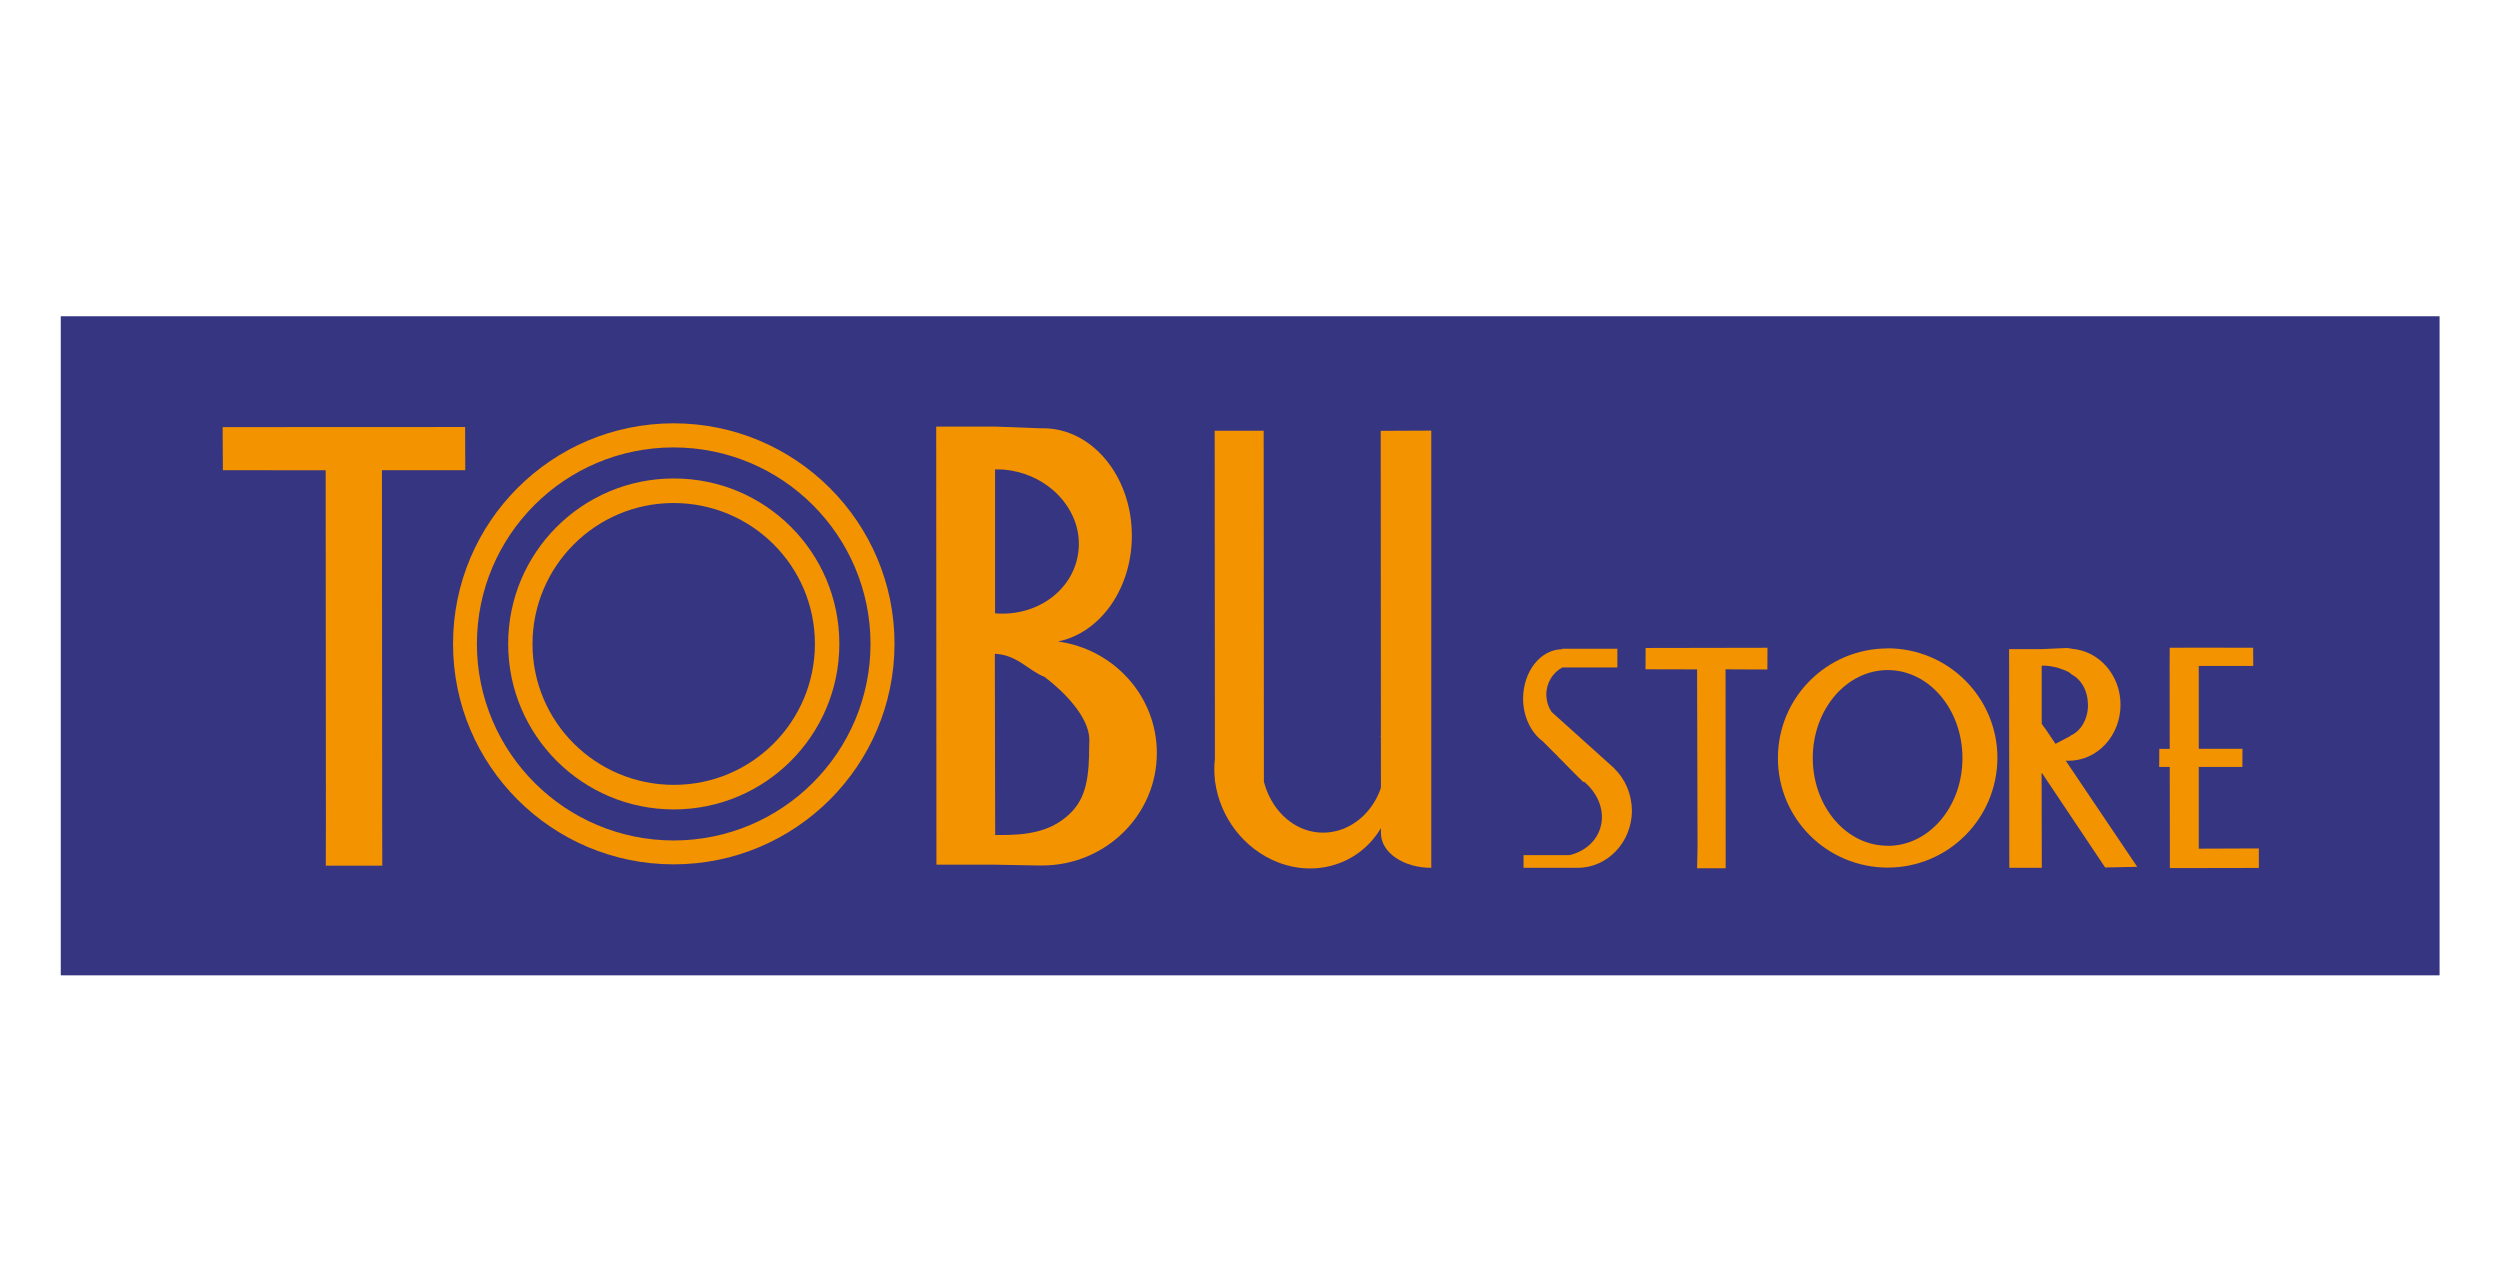
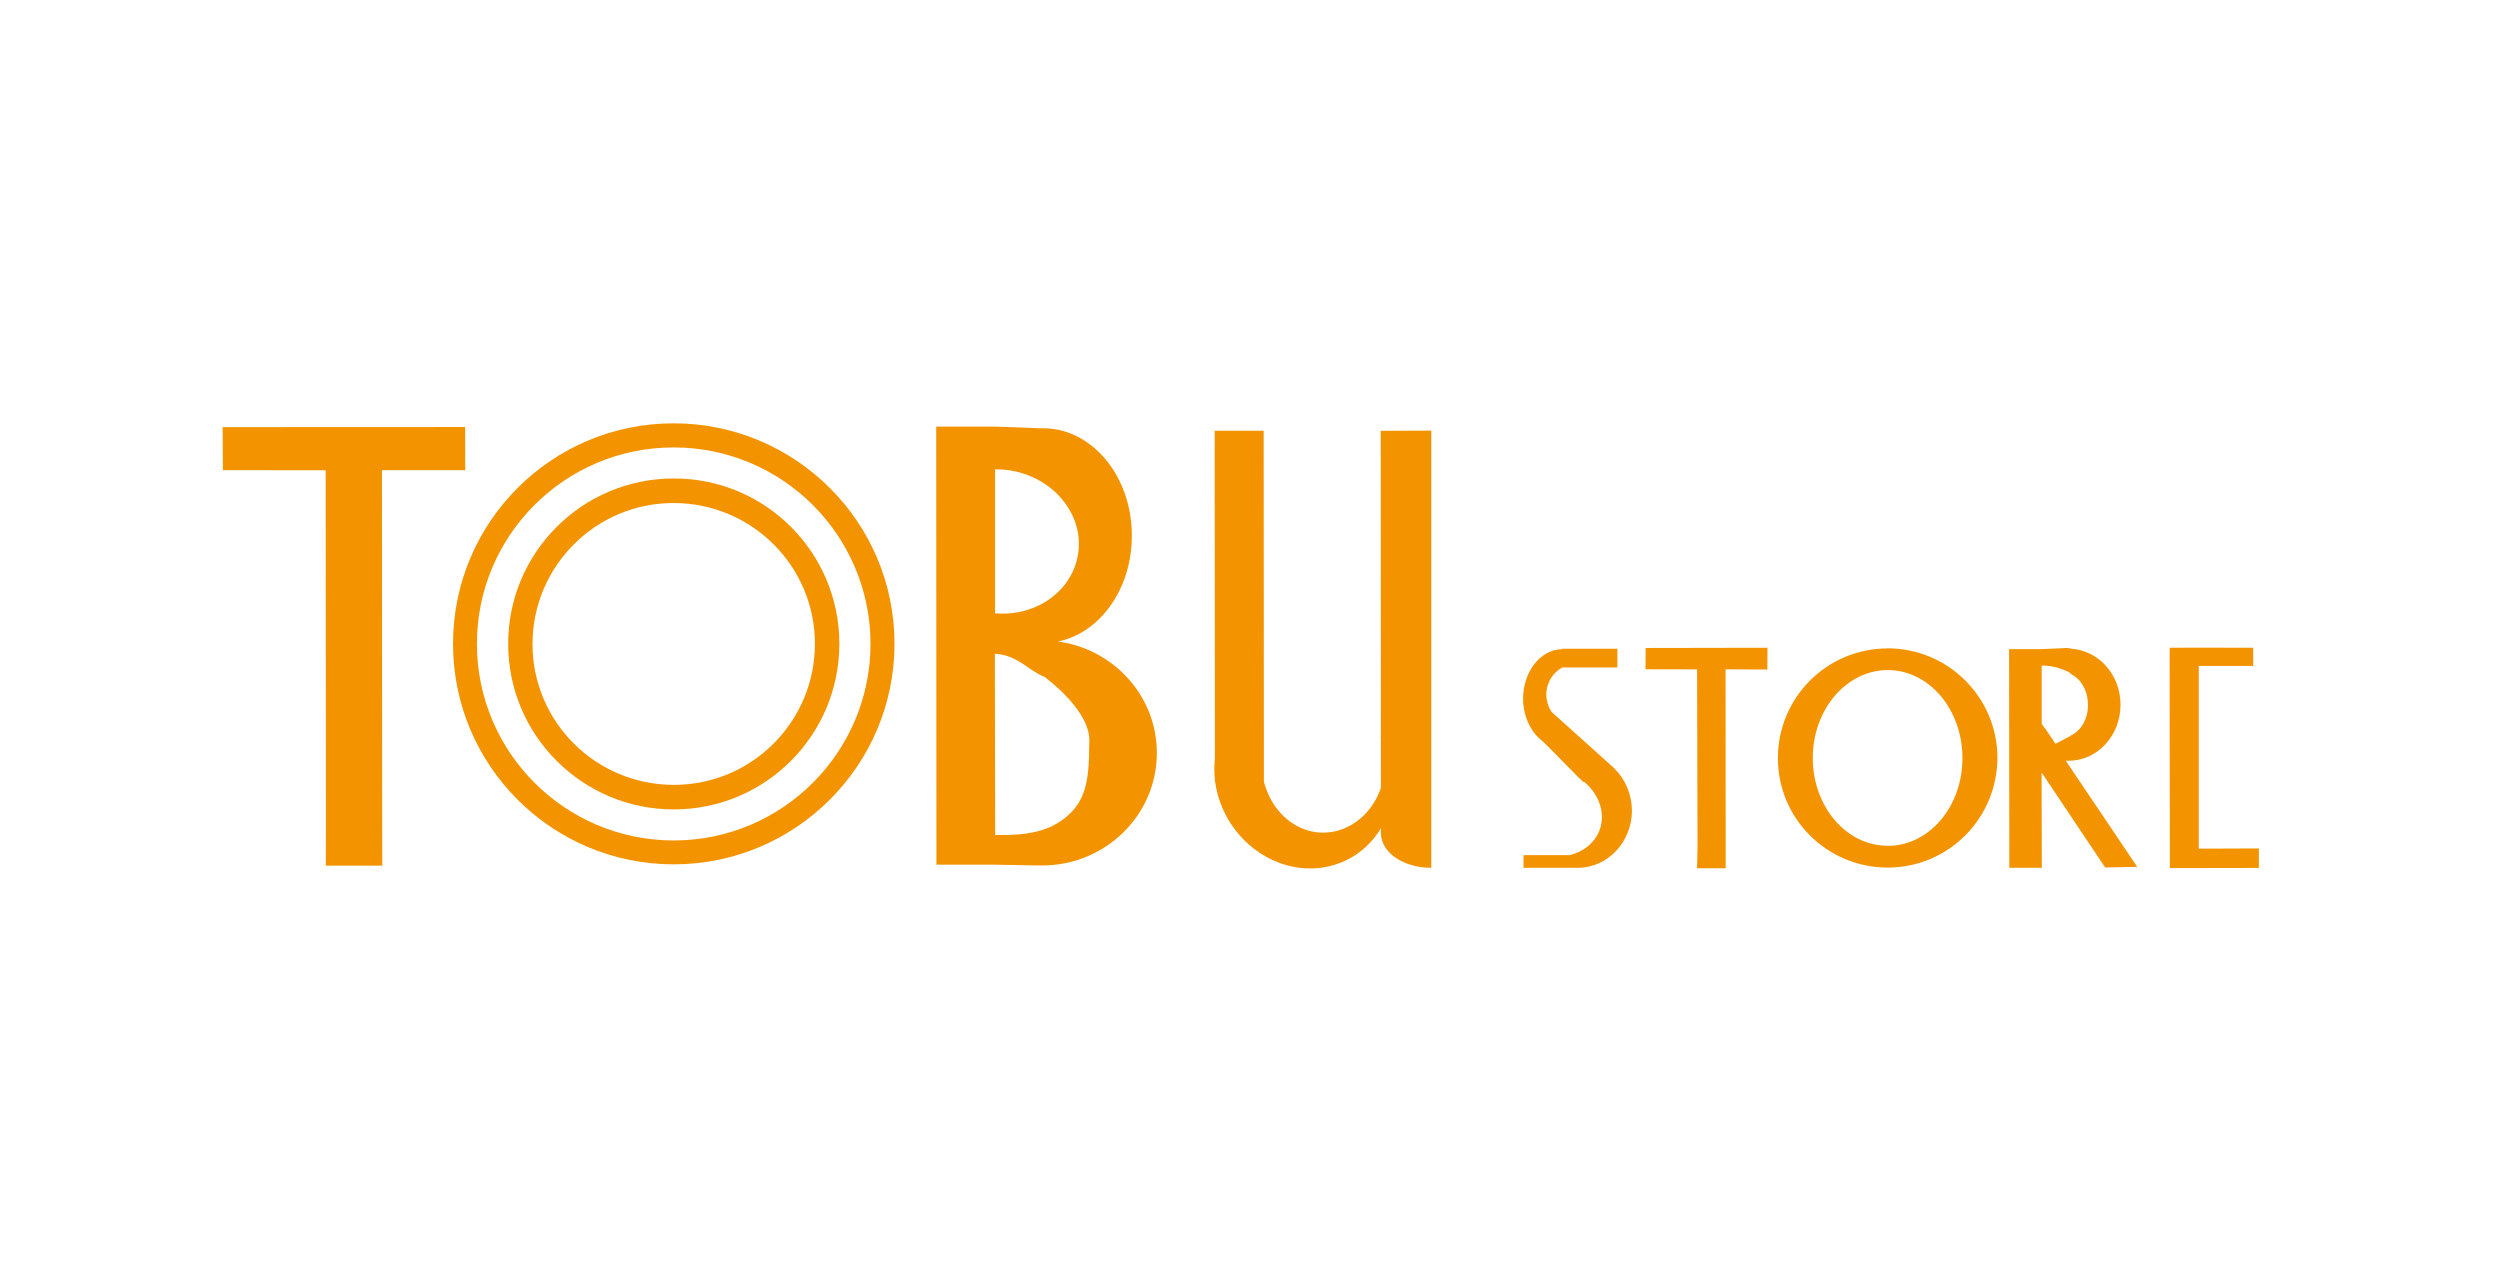
<svg xmlns="http://www.w3.org/2000/svg" id="_レイヤー_2" data-name="レイヤー 2" viewBox="0 0 223 113">
  <defs>
    <style>
      .cls-1 {
        fill: #363581;
      }

      .cls-1, .cls-2, .cls-3 {
        stroke-width: 0px;
      }

      .cls-2 {
        fill: none;
      }

      .cls-3 {
        fill: #f39300;
      }
    </style>
  </defs>
  <g id="_レイヤー_1-2" data-name="レイヤー 1">
    <g>
-       <rect class="cls-1" x="5.42" y="28.21" width="212.19" height="58.79" />
      <g>
        <path class="cls-3" d="M60.09,37.76c-10.88,0-19.68,8.81-19.68,19.67,0,10.87,8.83,19.68,19.7,19.67,10.87-.01,19.68-8.83,19.68-19.68s-8.84-19.66-19.7-19.66M60.11,74.97c-9.7,0-17.56-7.85-17.57-17.53,0-9.69,7.86-17.53,17.54-17.53,9.69,0,17.55,7.83,17.57,17.51,0,9.68-7.86,17.54-17.55,17.55" />
        <path class="cls-3" d="M60.09,42.68c-8.16,0-14.77,6.62-14.76,14.76,0,8.15,6.62,14.76,14.77,14.76,8.18,0,14.77-6.63,14.77-14.77,0-8.16-6.61-14.77-14.78-14.75M60.11,70.01c-6.96,0-12.61-5.61-12.61-12.56,0-6.94,5.63-12.58,12.58-12.58,6.97,0,12.61,5.62,12.61,12.56,0,6.94-5.62,12.58-12.58,12.58" />
        <path class="cls-3" d="M127.67,71.2v-32.79s-4.51.02-4.51.02l.02,35.87s0,.01,0,.02c0,1.72,2,3.09,4.48,3.09h.01s0-6.21,0-6.21Z" />
        <path class="cls-3" d="M123.1,65.51c.52,1.38.61,2.95.17,4.48-.97,3.28-4.11,5.05-6.99,3.96-1.78-.69-3.05-2.32-3.54-4.23h0s-.02-31.3-.02-31.3h-4.37s.02,29.25.02,29.25c-.07.63-.07,1.27,0,1.88v.18s.02,0,.02,0c.42,3.12,2.53,6,5.63,7.2,4.2,1.61,8.63-.53,9.9-4.77.67-2.25.29-4.64-.82-6.63" />
        <path class="cls-3" d="M94.37,57.22c3.75-.75,6.6-4.7,6.59-9.45,0-5.29-3.55-9.57-7.92-9.57h-.32l-3.97-.15h-5.24l.02,39.08h5.24s3.79.07,3.79.07h-.03c.13-.01.29,0,.43,0,5.64,0,10.24-4.5,10.23-10.04,0-5.07-3.84-9.26-8.82-9.94M93.97,43.75c1.49,1.32,2.39,3.17,2.25,5.15-.23,3.53-3.54,6.13-7.46,5.81v-12.84c.26,0,.51,0,.79.02,1.71.15,3.25.84,4.42,1.86M88.78,39.7s0,.02-.04.02h.02s.02-.02.02-.02ZM97.15,67.33c-.08,2.73-.49,4.49-2.49,5.88-1.86,1.32-4.35,1.28-5.89,1.27l-.03-16.16c2.01.08,3.04,1.54,4.44,2.06,1.72,1.31,3.97,3.56,3.99,5.6-.02.54-.02.99-.03,1.35" />
        <polygon class="cls-3" points="19.86 38.1 19.88 41.94 29.05 41.95 29.07 73.3 29.06 77.22 34.1 77.22 34.09 73.3 34.07 41.94 35.74 41.94 41.5 41.94 41.49 38.09 19.86 38.1" />
        <path class="cls-3" d="M168.36,57.84c-5.4.01-9.77,4.38-9.77,9.77-.01,5.41,4.37,9.77,9.78,9.78,5.42,0,9.78-4.38,9.8-9.79-.01-5.4-4.39-9.77-9.81-9.77M168.38,75.44c-3.69.01-6.68-3.5-6.68-7.83,0-4.32,2.99-7.83,6.68-7.84,3.69,0,6.67,3.51,6.67,7.85.01,4.32-2.97,7.84-6.67,7.83" />
        <polygon class="cls-3" points="196.13 75.7 196.13 59.4 200.99 59.4 200.98 57.78 196.13 57.77 193.54 57.78 193.53 59.4 193.55 75.7 193.55 77.43 196.13 77.43 201.49 77.42 201.49 75.68 196.13 75.7" />
-         <polygon class="cls-3" points="200.02 68.41 192.6 68.41 192.61 66.8 200.03 66.79 200.02 68.41" />
        <path class="cls-3" d="M184.27,67.86c.06,0,.14,0,.24,0,2.58,0,4.64-2.24,4.64-5,0-2.66-1.93-4.82-4.37-4.99h.02s-.05-.02-.05-.02l-.39-.05-2.23.1h-2.92l.02,19.51h2.9s-.02-8.43-.02-8.43h.05l5.62,8.4,2.86-.06-6.38-9.47ZM186.25,62.88c0,1.28-.66,2.36-1.57,2.74l.02.02-1.35.71-.9-1.34c-.13-.14-.23-.3-.33-.46v-5.17s.38,0,.38,0l.42.05.55.11.74.26.37.18.22.19c.84.42,1.45,1.47,1.44,2.7M182.14,67.86v-.04.04Z" />
        <path class="cls-3" d="M144.01,68.55h0c-.09-.09-.21-.19-.33-.3l-5.26-4.73c-.31-.43-.47-.96-.49-1.55,0-1.06.58-1.98,1.43-2.43h4.91v-1.67s-4.94,0-4.94,0v.04c-1.93.03-3.46,1.99-3.47,4.41,0,1.62.72,3.04,1.76,3.81l1.39,1.39h-.01l1.91,1.93h.02s.29.3.29.3l.08-.02c1.12.93,1.77,2.32,1.55,3.68-.23,1.46-1.38,2.52-2.85,2.87h-4.1s0,1.13,0,1.13h4.72s.07,0,.1,0c2.68,0,4.84-2.29,4.85-5.11-.02-1.49-.61-2.81-1.56-3.74" />
        <polygon class="cls-3" points="146.79 57.8 146.78 59.7 151.38 59.71 151.42 75.49 151.38 77.45 153.93 77.45 153.93 75.48 153.92 59.7 154.76 59.71 157.65 59.72 157.66 57.78 146.79 57.8" />
      </g>
    </g>
    <rect class="cls-2" width="223" height="113" />
  </g>
</svg>